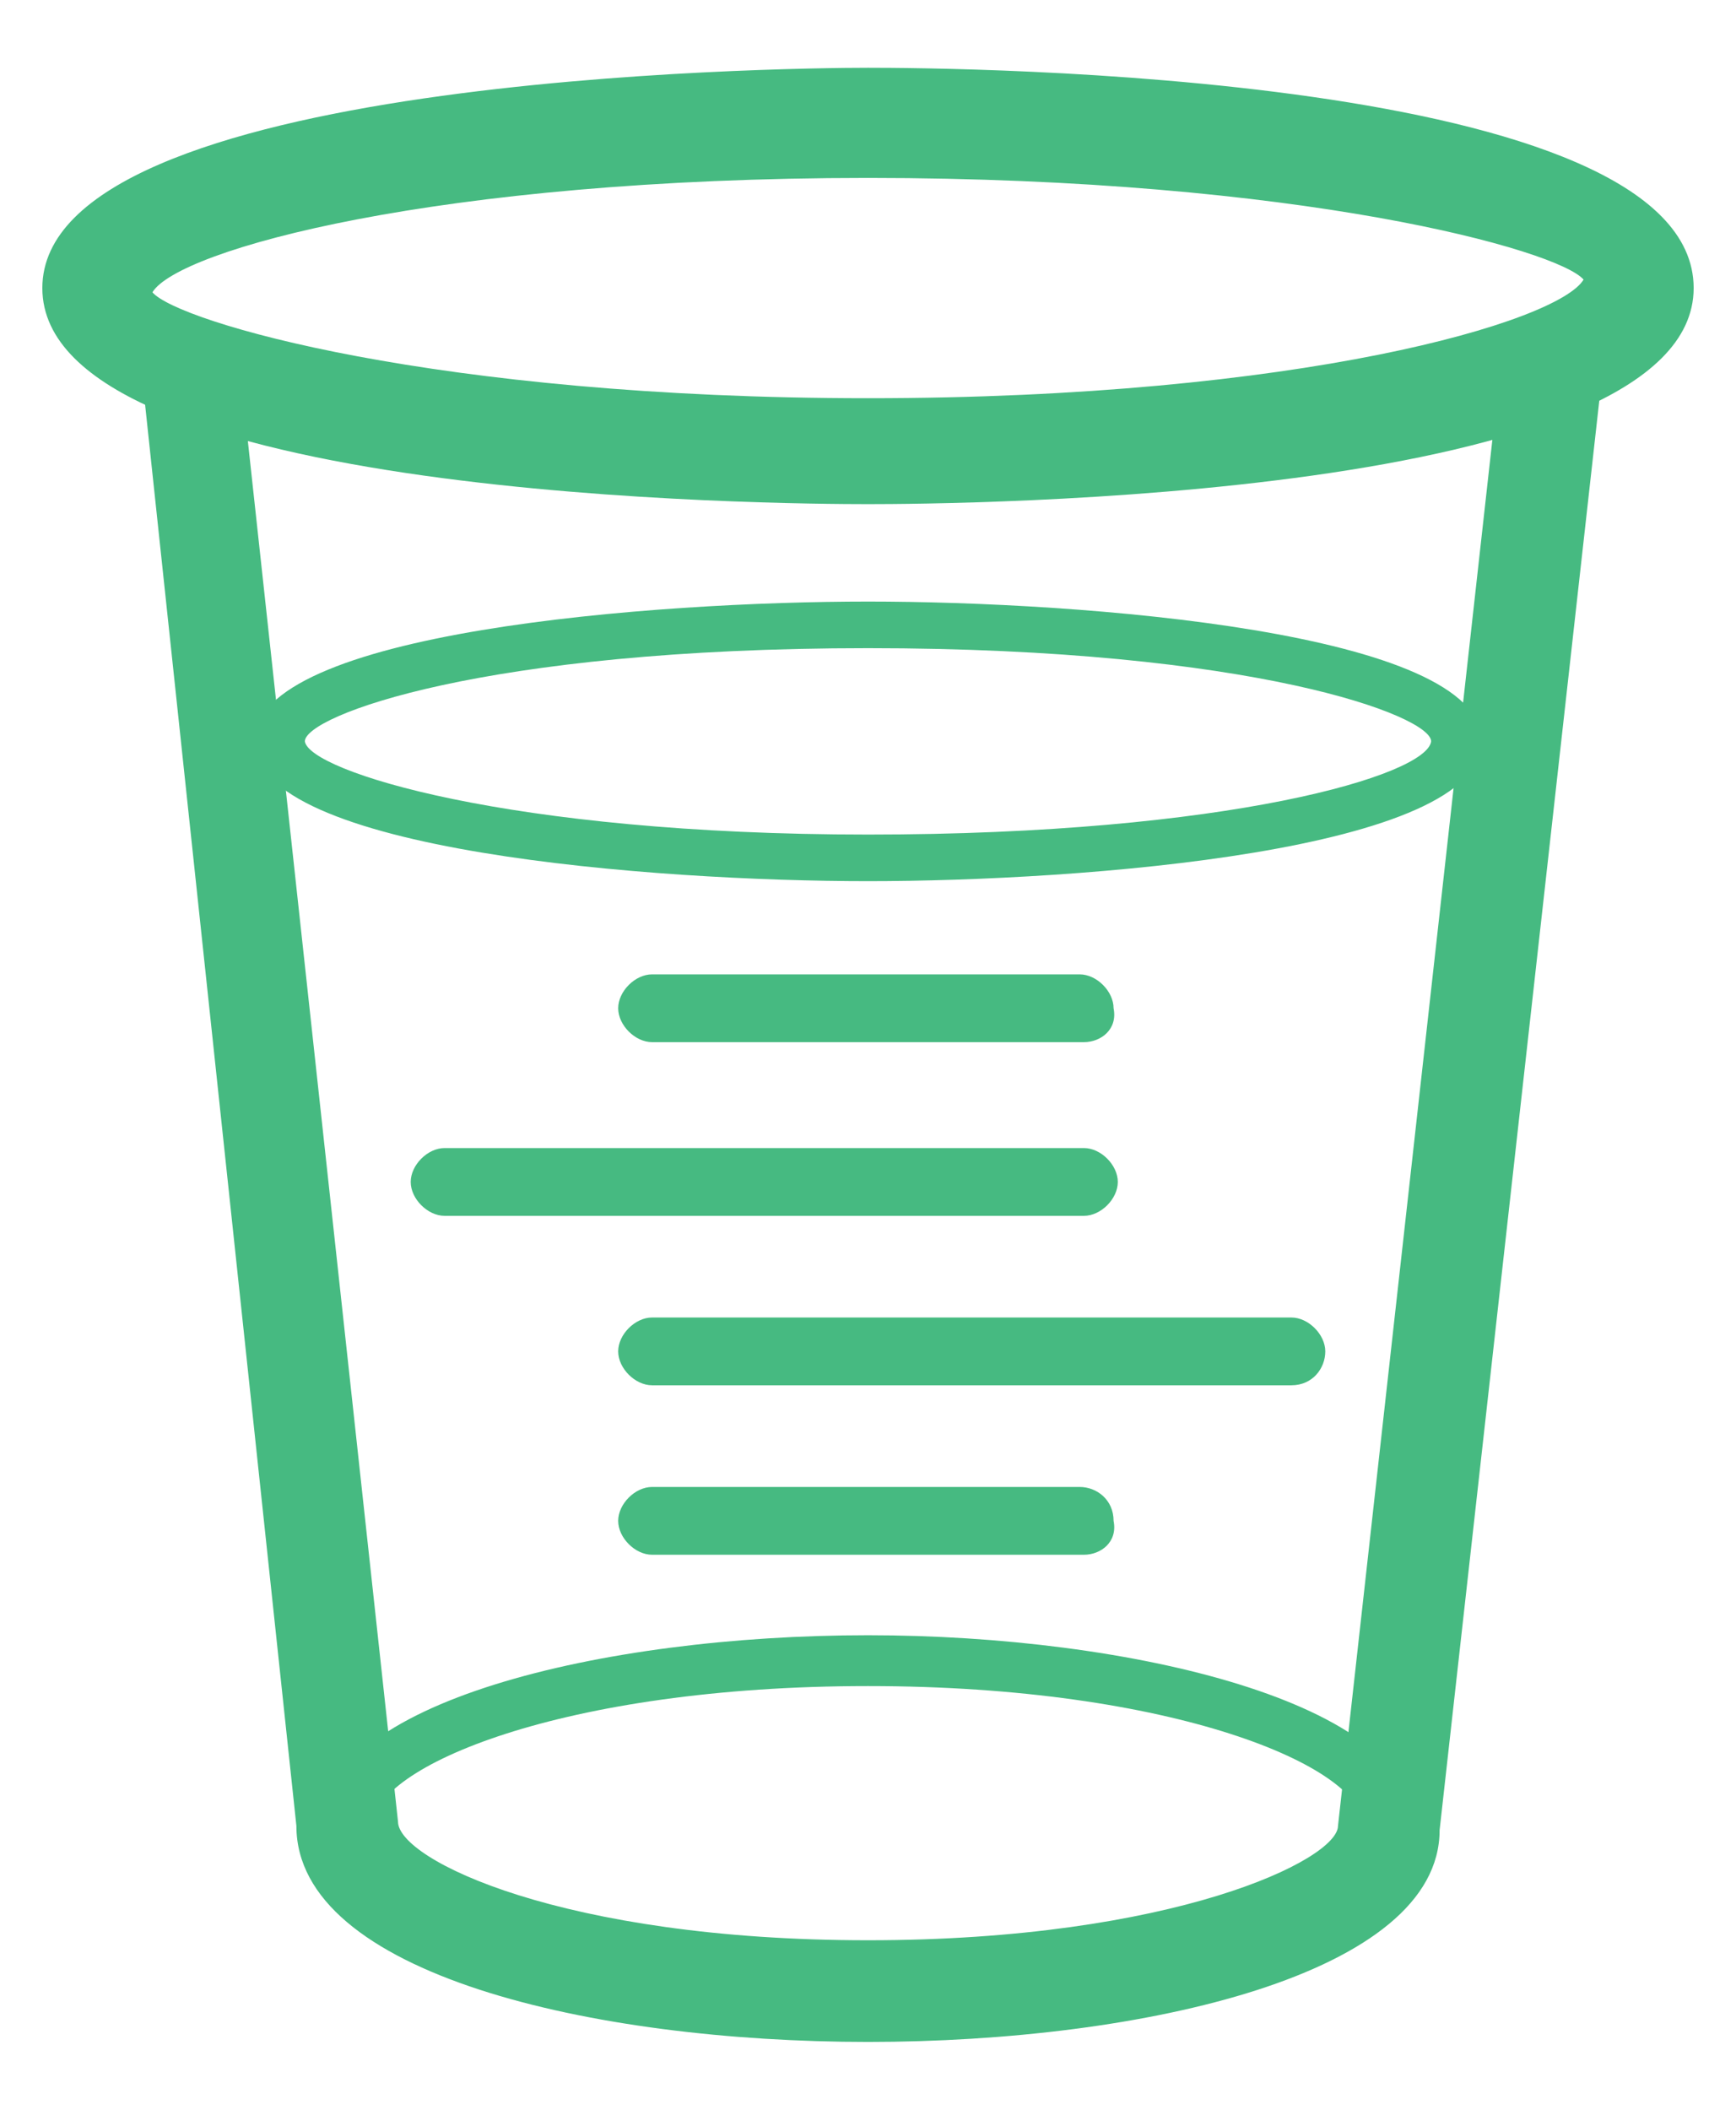
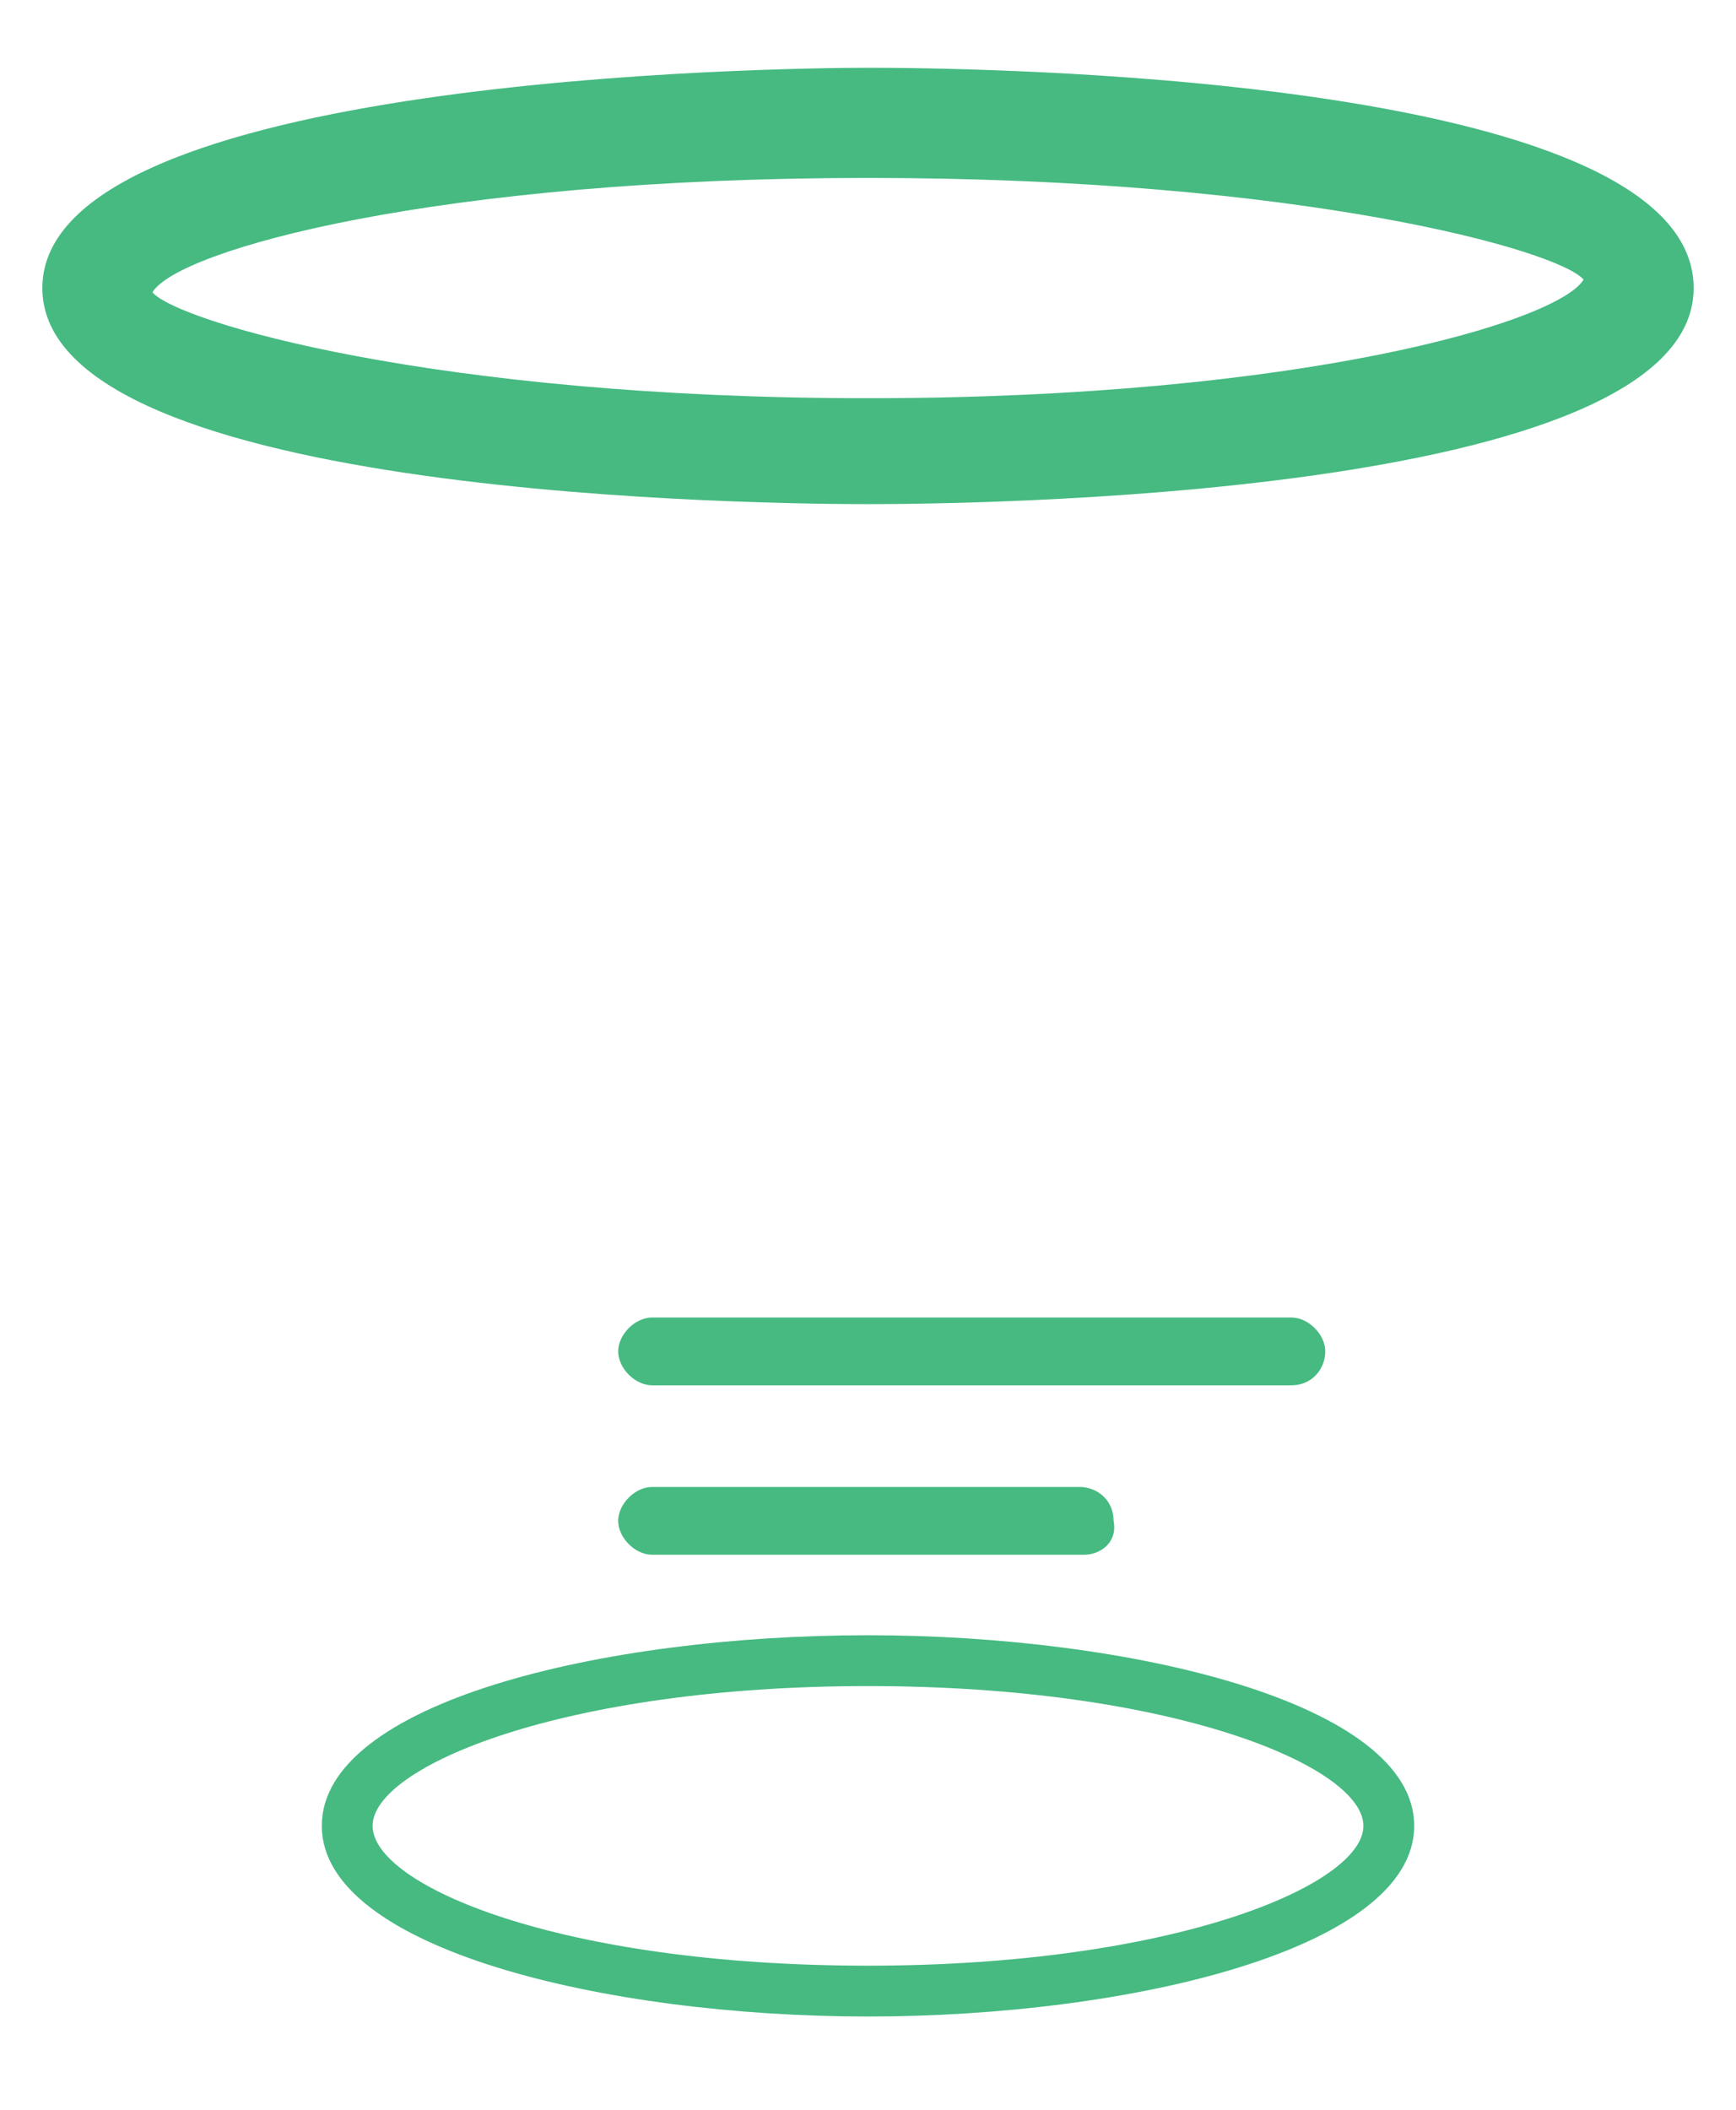
<svg xmlns="http://www.w3.org/2000/svg" version="1.1" id="Layer_1" x="0px" y="0px" viewBox="0 0 41 49.8" style="enable-background:new 0 0 41 49.8;" xml:space="preserve">
  <style type="text/css">
	.st0{fill:#46BA81;}
</style>
  <g>
    <path class="st0" d="M20.5,11.9c-2,0-19.5-0.1-19.5-5.1c0-5,17.5-5.2,19.5-5.2c2,0,19.5,0.1,19.5,5.2C40,11.8,22.5,11.9,20.5,11.9    M20.5,4.2C10.3,4.2,4.2,5.9,3.6,6.9c0.6,0.7,6.7,2.5,16.9,2.5c10.2,0,16.3-1.8,16.9-2.8C36.8,5.9,30.7,4.2,20.5,4.2" />
    <path class="st0" d="M20.5,47.6c-6.2,0-12.9-1.6-12.9-4.5c0-2.9,6.6-4.5,12.9-4.5c6.2,0,12.9,1.6,12.9,4.5   C33.4,46,26.7,47.6,20.5,47.6 M20.5,39.8c-7.2,0-11.7,1.9-11.7,3.3c0,1.4,4.4,3.3,11.7,3.3c7.2,0,11.7-1.9,11.7-3.3   C32.2,41.7,27.7,39.8,20.5,39.8" />
-     <path class="st0" d="M20.5,48.2C14,48.2,7,46.6,7,43.1L3.4,9.3L5.7,9l3.7,34c0,0.9,3.9,2.8,11.1,2.8c7.2,0,11.1-1.9,11.1-2.7   L35.4,9l2.4,0.2l-3.8,34C34,46.6,27,48.2,20.5,48.2" />
-     <path class="st0" d="M20.5,20.8c-5,0-14.5-0.7-14.5-3.3c0-2.6,9.5-3.3,14.5-3.3c5,0,14.5,0.7,14.5,3.3C35,20.1,25.5,20.8,20.5,20.8    M20.5,15.3c-9.1,0-13.3,1.6-13.3,2.2c0.1,0.7,4.8,2.2,13.3,2.2c8.5,0,13.2-1.4,13.3-2.2C33.8,16.9,29.6,15.3,20.5,15.3" />
-     <path class="st0" d="M25.6,24.6H15.4c-0.4,0-0.8-0.4-0.8-0.8c0-0.4,0.4-0.8,0.8-0.8h10.1c0.4,0,0.8,0.4,0.8,0.8   C26.4,24.3,26,24.6,25.6,24.6" />
-     <path class="st0" d="M25.6,28.7H10.5c-0.4,0-0.8-0.4-0.8-0.8c0-0.4,0.4-0.8,0.8-0.8h15.1c0.4,0,0.8,0.4,0.8,0.8   C26.4,28.3,26,28.7,25.6,28.7" />
    <path class="st0" d="M30.5,32.7H15.4c-0.4,0-0.8-0.4-0.8-0.8c0-0.4,0.4-0.8,0.8-0.8h15.1c0.4,0,0.8,0.4,0.8,0.8   C31.3,32.3,31,32.7,30.5,32.7" />
    <path class="st0" d="M25.6,36.7H15.4c-0.4,0-0.8-0.4-0.8-0.8c0-0.4,0.4-0.8,0.8-0.8h10.1c0.4,0,0.8,0.3,0.8,0.8   C26.4,36.4,26,36.7,25.6,36.7" />
  </g>
</svg>